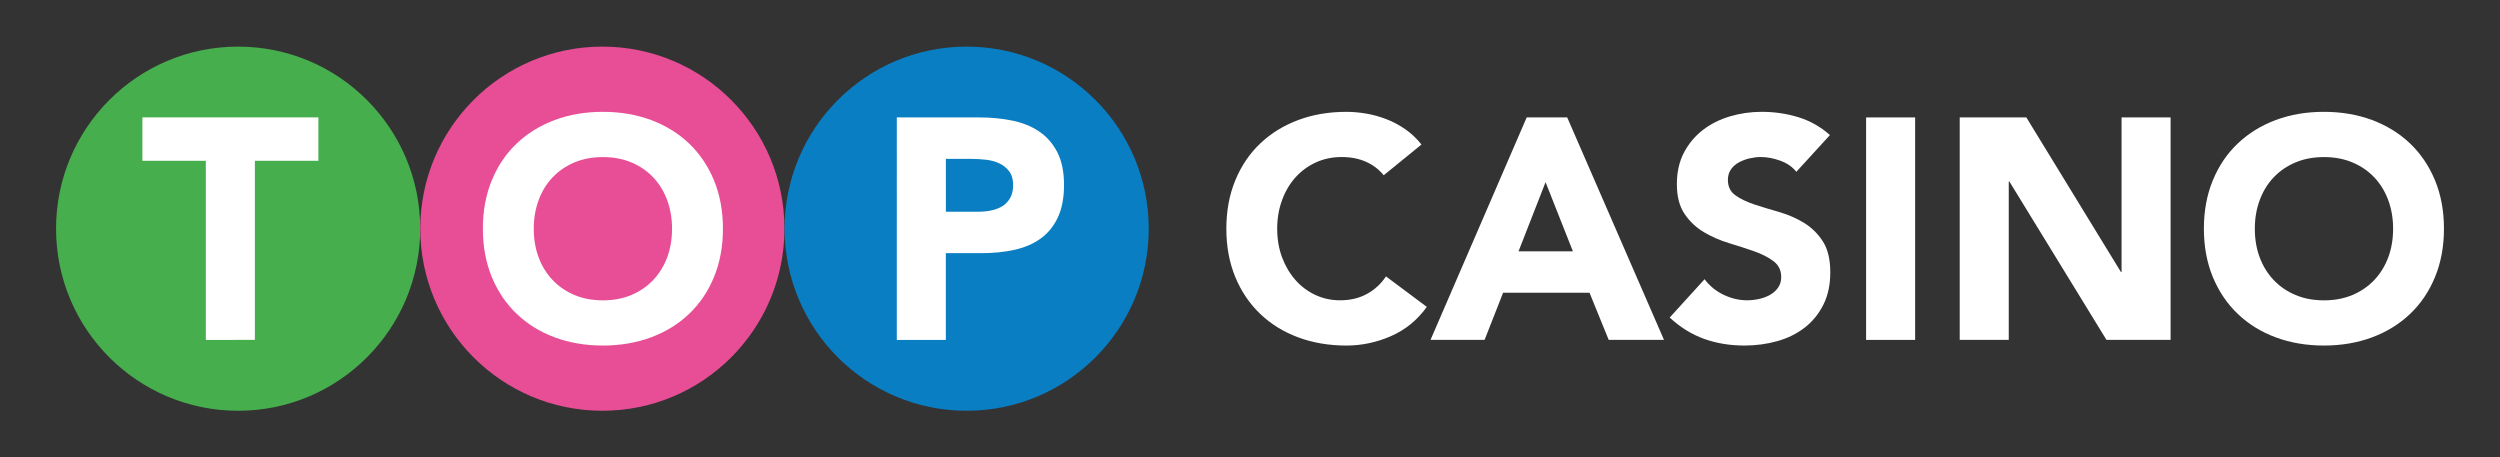
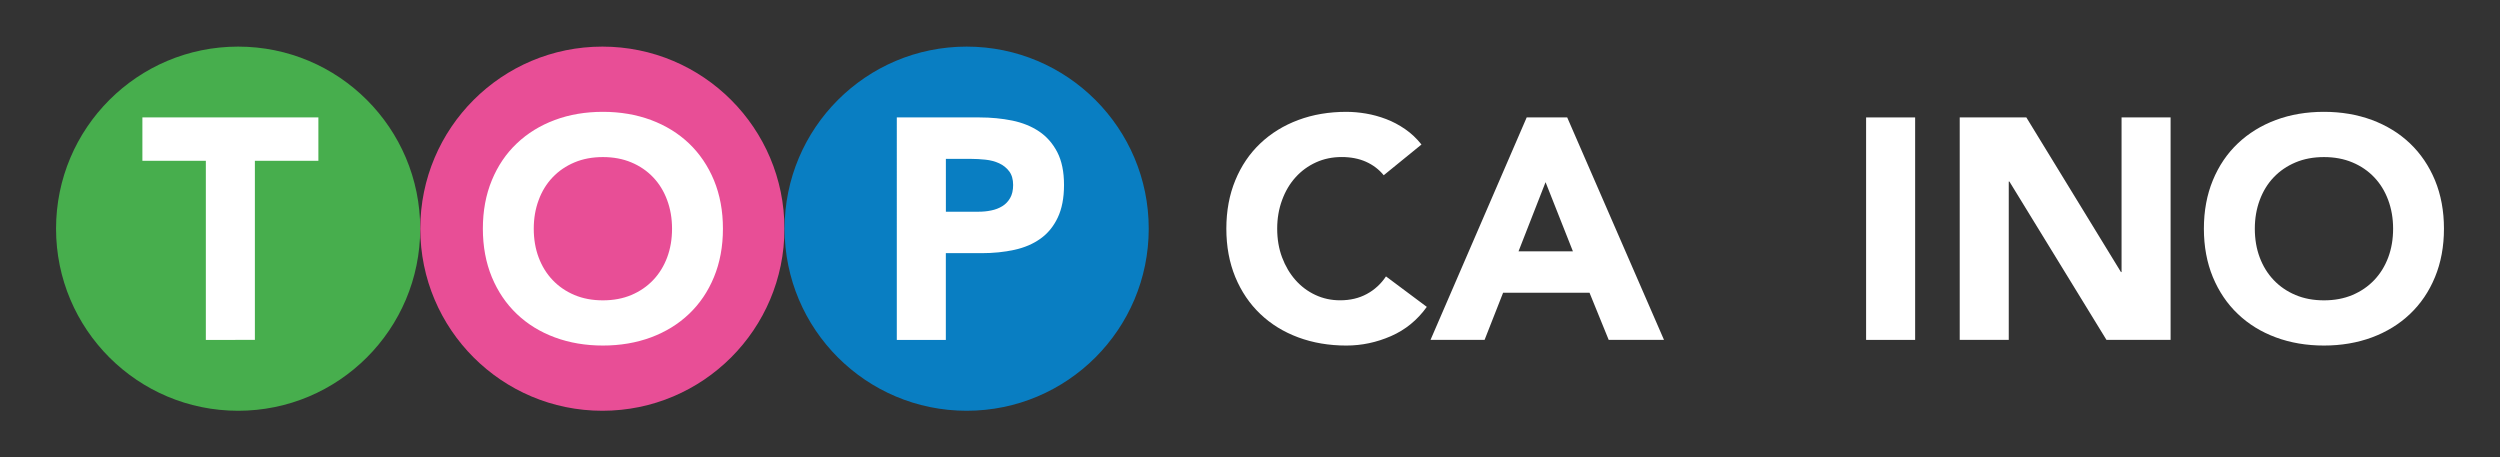
<svg xmlns="http://www.w3.org/2000/svg" version="1.1" id="Laag_1" x="0px" y="0px" viewBox="0 0 566.93 103.71" style="enable-background:new 0 0 566.93 103.71;" xml:space="preserve">
  <rect x="0" y="0" width="566.93" height="103.71" fill="#333333" stroke="none" />
  <style type="text/css">
	.st0{fill:#47AE4D;}
	.st1{fill:#E84E96;}
	.st2{fill:#097EC2;}
	.st3{fill:#FFFFFF;}
</style>
  <g>
    <circle class="st0" cx="54" cy="51.86" r="41.29" />
    <circle class="st1" cx="136.6" cy="51.86" r="41.29" />
    <circle class="st2" cx="219.21" cy="51.86" r="41.29" />
    <g>
      <path class="st3" d="M313.79,39.74c-1.09-1.33-2.44-2.35-4.03-3.06c-1.59-0.71-3.43-1.07-5.52-1.07c-2.09,0-4.03,0.4-5.81,1.21    c-1.78,0.81-3.33,1.94-4.63,3.38c-1.31,1.45-2.33,3.17-3.06,5.17c-0.74,2-1.11,4.16-1.11,6.48c0,2.38,0.37,4.55,1.11,6.52    c0.74,1.97,1.75,3.68,3.03,5.13c1.28,1.45,2.79,2.58,4.53,3.39c1.73,0.81,3.6,1.21,5.59,1.21c2.28,0,4.3-0.47,6.06-1.43    c1.76-0.95,3.21-2.28,4.35-3.99l9.26,6.91c-2.14,2.99-4.85,5.2-8.12,6.63c-3.28,1.43-6.65,2.14-10.12,2.14    c-3.94,0-7.58-0.62-10.9-1.85c-3.33-1.23-6.2-3-8.62-5.31c-2.42-2.3-4.31-5.1-5.67-8.37c-1.35-3.28-2.03-6.94-2.03-10.97    c0-4.04,0.68-7.7,2.03-10.97c1.35-3.28,3.24-6.07,5.67-8.37c2.42-2.3,5.3-4.07,8.62-5.31c3.32-1.24,6.96-1.85,10.9-1.85    c1.42,0,2.91,0.13,4.45,0.39c1.54,0.26,3.06,0.68,4.56,1.25c1.5,0.57,2.93,1.33,4.31,2.28c1.38,0.95,2.61,2.11,3.71,3.49    L313.79,39.74z" />
      <path class="st3" d="M346.21,26.63h9.19l21.95,50.45h-12.54l-4.35-10.69h-19.6l-4.2,10.69h-12.26L346.21,26.63z M350.49,41.31    l-6.13,15.68h12.33L350.49,41.31z" />
-       <path class="st3" d="M407.36,38.96c-0.9-1.14-2.13-1.98-3.67-2.53c-1.54-0.55-3.01-0.82-4.38-0.82c-0.81,0-1.64,0.1-2.49,0.29    c-0.86,0.19-1.66,0.49-2.42,0.89c-0.76,0.4-1.38,0.94-1.85,1.6c-0.48,0.67-0.71,1.47-0.71,2.42c0,1.52,0.57,2.68,1.71,3.49    c1.14,0.81,2.58,1.5,4.31,2.07c1.73,0.57,3.6,1.14,5.59,1.71c2,0.57,3.86,1.38,5.59,2.42c1.73,1.05,3.17,2.45,4.31,4.2    c1.14,1.76,1.71,4.11,1.71,7.06c0,2.8-0.52,5.25-1.57,7.34c-1.05,2.09-2.46,3.82-4.24,5.2c-1.78,1.38-3.85,2.4-6.2,3.06    c-2.35,0.66-4.83,1-7.45,1c-3.28,0-6.32-0.5-9.12-1.5c-2.8-1-5.42-2.61-7.84-4.85l7.91-8.69c1.14,1.52,2.58,2.7,4.31,3.53    c1.73,0.83,3.53,1.25,5.38,1.25c0.9,0,1.82-0.11,2.74-0.32c0.93-0.21,1.76-0.53,2.49-0.96c0.74-0.43,1.33-0.97,1.78-1.64    c0.45-0.66,0.68-1.45,0.68-2.35c0-1.52-0.58-2.72-1.75-3.6c-1.17-0.88-2.63-1.63-4.38-2.24c-1.76-0.62-3.66-1.24-5.7-1.85    c-2.04-0.62-3.94-1.45-5.7-2.49c-1.76-1.04-3.22-2.42-4.38-4.13c-1.17-1.71-1.75-3.97-1.75-6.77c0-2.71,0.53-5.08,1.6-7.13    c1.07-2.04,2.49-3.75,4.28-5.13c1.78-1.38,3.84-2.41,6.16-3.1c2.33-0.69,4.73-1.03,7.2-1.03c2.85,0,5.61,0.4,8.27,1.21    c2.66,0.81,5.06,2.16,7.2,4.06L407.36,38.96z" />
      <path class="st3" d="M423.18,26.63h11.12v50.45h-11.12V26.63z" />
      <path class="st3" d="M444.41,26.63h15.11l21.45,35.06h0.14V26.63h11.12v50.45h-14.54l-22.02-35.92h-0.14v35.92h-11.12V26.63z" />
      <path class="st3" d="M499.78,51.86c0-4.04,0.68-7.7,2.03-10.97c1.35-3.28,3.24-6.07,5.67-8.37c2.42-2.3,5.3-4.07,8.62-5.31    c3.32-1.24,6.96-1.85,10.9-1.85c3.94,0,7.58,0.62,10.9,1.85c3.32,1.24,6.2,3.01,8.62,5.31c2.42,2.31,4.31,5.1,5.67,8.37    c1.35,3.28,2.03,6.94,2.03,10.97c0,4.04-0.68,7.7-2.03,10.97c-1.35,3.28-3.24,6.07-5.67,8.37c-2.42,2.31-5.3,4.07-8.62,5.31    c-3.33,1.23-6.96,1.85-10.9,1.85c-3.94,0-7.58-0.62-10.9-1.85c-3.33-1.23-6.2-3-8.62-5.31c-2.42-2.3-4.31-5.1-5.67-8.37    C500.46,59.55,499.78,55.89,499.78,51.86z M511.33,51.86c0,2.38,0.37,4.55,1.11,6.52c0.74,1.97,1.79,3.68,3.17,5.13    c1.38,1.45,3.03,2.58,4.95,3.39c1.92,0.81,4.07,1.21,6.45,1.21c2.37,0,4.53-0.4,6.45-1.21c1.92-0.81,3.57-1.94,4.95-3.39    c1.38-1.45,2.43-3.16,3.17-5.13c0.74-1.97,1.11-4.14,1.11-6.52c0-2.33-0.37-4.49-1.11-6.48c-0.74-2-1.79-3.72-3.17-5.17    c-1.38-1.45-3.03-2.58-4.95-3.38c-1.92-0.81-4.07-1.21-6.45-1.21c-2.38,0-4.53,0.4-6.45,1.21c-1.92,0.81-3.58,1.94-4.95,3.38    c-1.38,1.45-2.43,3.17-3.17,5.17C511.7,47.37,511.33,49.53,511.33,51.86z" />
    </g>
    <path class="st3" d="M46.68,36.46H32.29v-9.83h39.91v9.83H57.8v40.62H46.68V36.46z" />
    <path class="st3" d="M109.5,51.86c0-4.04,0.68-7.7,2.03-10.97c1.35-3.28,3.24-6.07,5.67-8.37c2.42-2.3,5.3-4.07,8.62-5.31   c3.32-1.24,6.96-1.85,10.9-1.85c3.94,0,7.58,0.62,10.9,1.85c3.32,1.24,6.2,3.01,8.62,5.31c2.42,2.31,4.31,5.1,5.67,8.37   c1.35,3.28,2.03,6.94,2.03,10.97c0,4.04-0.68,7.7-2.03,10.97c-1.35,3.28-3.24,6.07-5.67,8.37c-2.42,2.31-5.3,4.07-8.62,5.31   c-3.33,1.23-6.96,1.85-10.9,1.85c-3.94,0-7.58-0.62-10.9-1.85c-3.33-1.23-6.2-3-8.62-5.31c-2.42-2.3-4.31-5.1-5.67-8.37   C110.18,59.55,109.5,55.89,109.5,51.86z M121.04,51.86c0,2.38,0.37,4.55,1.11,6.52c0.74,1.97,1.79,3.68,3.17,5.13   c1.38,1.45,3.03,2.58,4.95,3.39c1.92,0.81,4.07,1.21,6.45,1.21c2.37,0,4.53-0.4,6.45-1.21c1.92-0.81,3.57-1.94,4.95-3.39   c1.38-1.45,2.43-3.16,3.17-5.13c0.74-1.97,1.11-4.14,1.11-6.52c0-2.33-0.37-4.49-1.11-6.48c-0.74-2-1.79-3.72-3.17-5.17   c-1.38-1.45-3.03-2.58-4.95-3.38c-1.92-0.81-4.07-1.21-6.45-1.21c-2.38,0-4.53,0.4-6.45,1.21c-1.92,0.81-3.58,1.94-4.95,3.38   c-1.38,1.45-2.44,3.17-3.17,5.17C121.41,47.37,121.04,49.53,121.04,51.86z" />
    <path class="st3" d="M203.39,26.63h18.74c2.61,0,5.08,0.24,7.41,0.71c2.33,0.48,4.36,1.3,6.09,2.46c1.73,1.16,3.11,2.73,4.13,4.7   c1.02,1.97,1.53,4.45,1.53,7.45c0,2.95-0.48,5.42-1.43,7.41c-0.95,2-2.26,3.59-3.92,4.77c-1.66,1.19-3.63,2.03-5.92,2.53   c-2.28,0.5-4.75,0.75-7.41,0.75h-8.12v19.67h-11.12V26.63z M214.5,48.01h7.41c1,0,1.96-0.09,2.89-0.29   c0.93-0.19,1.76-0.51,2.49-0.96c0.74-0.45,1.33-1.07,1.78-1.85c0.45-0.78,0.68-1.77,0.68-2.96c0-1.28-0.3-2.32-0.89-3.1   c-0.59-0.78-1.35-1.39-2.28-1.82c-0.93-0.43-1.96-0.7-3.1-0.82c-1.14-0.12-2.23-0.18-3.28-0.18h-5.7V48.01z" />
  </g>
</svg>